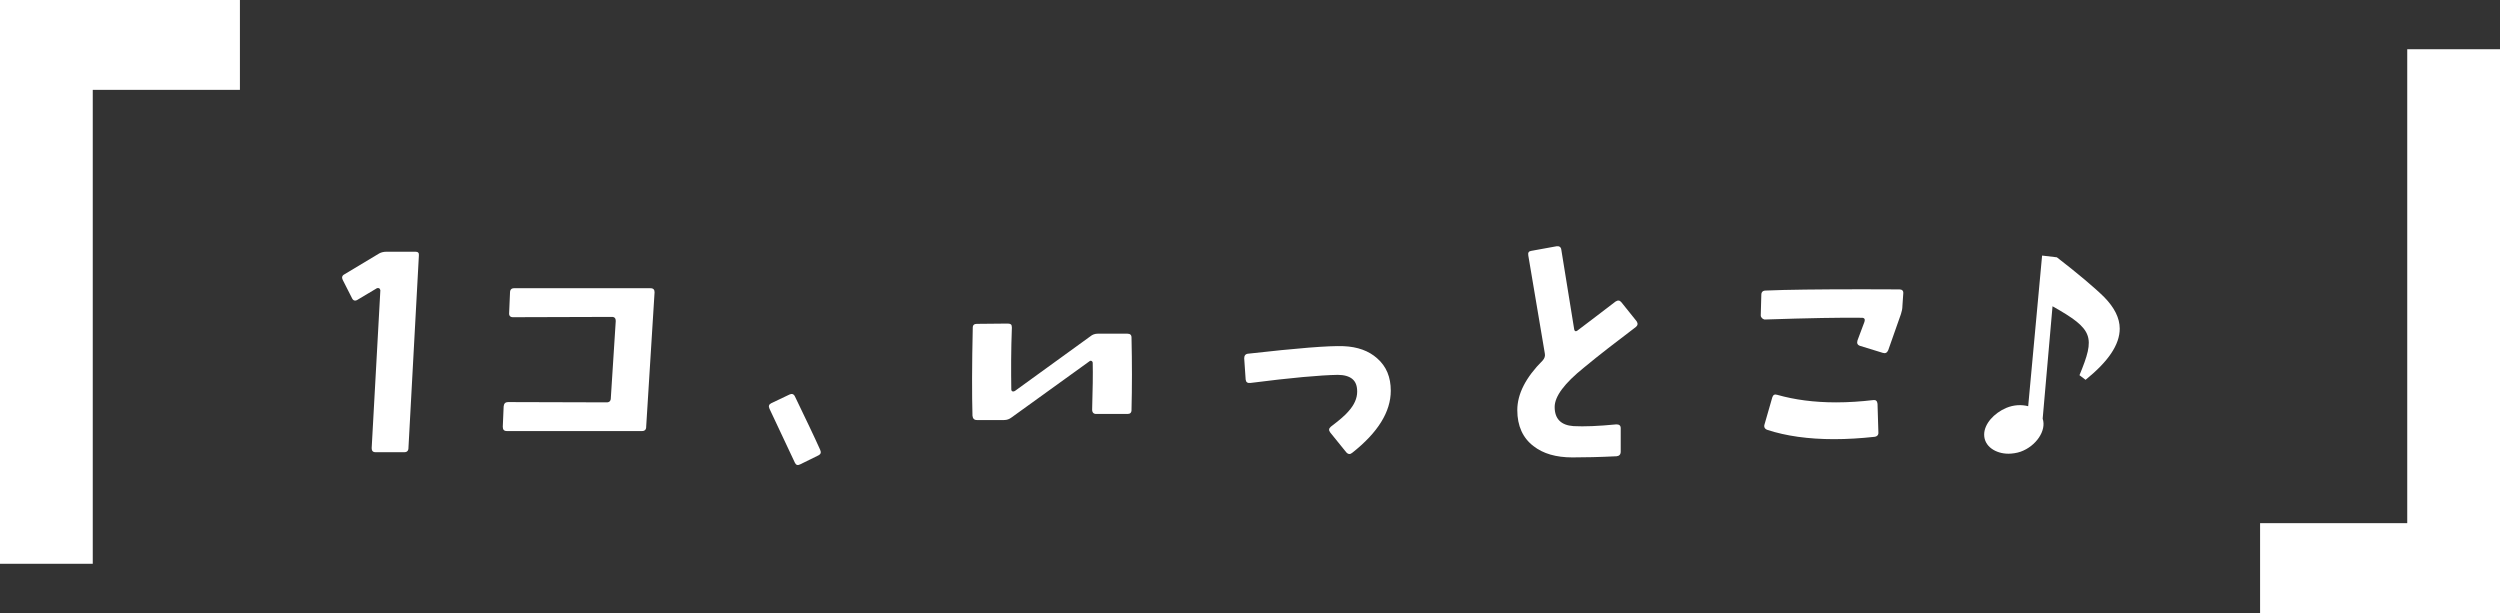
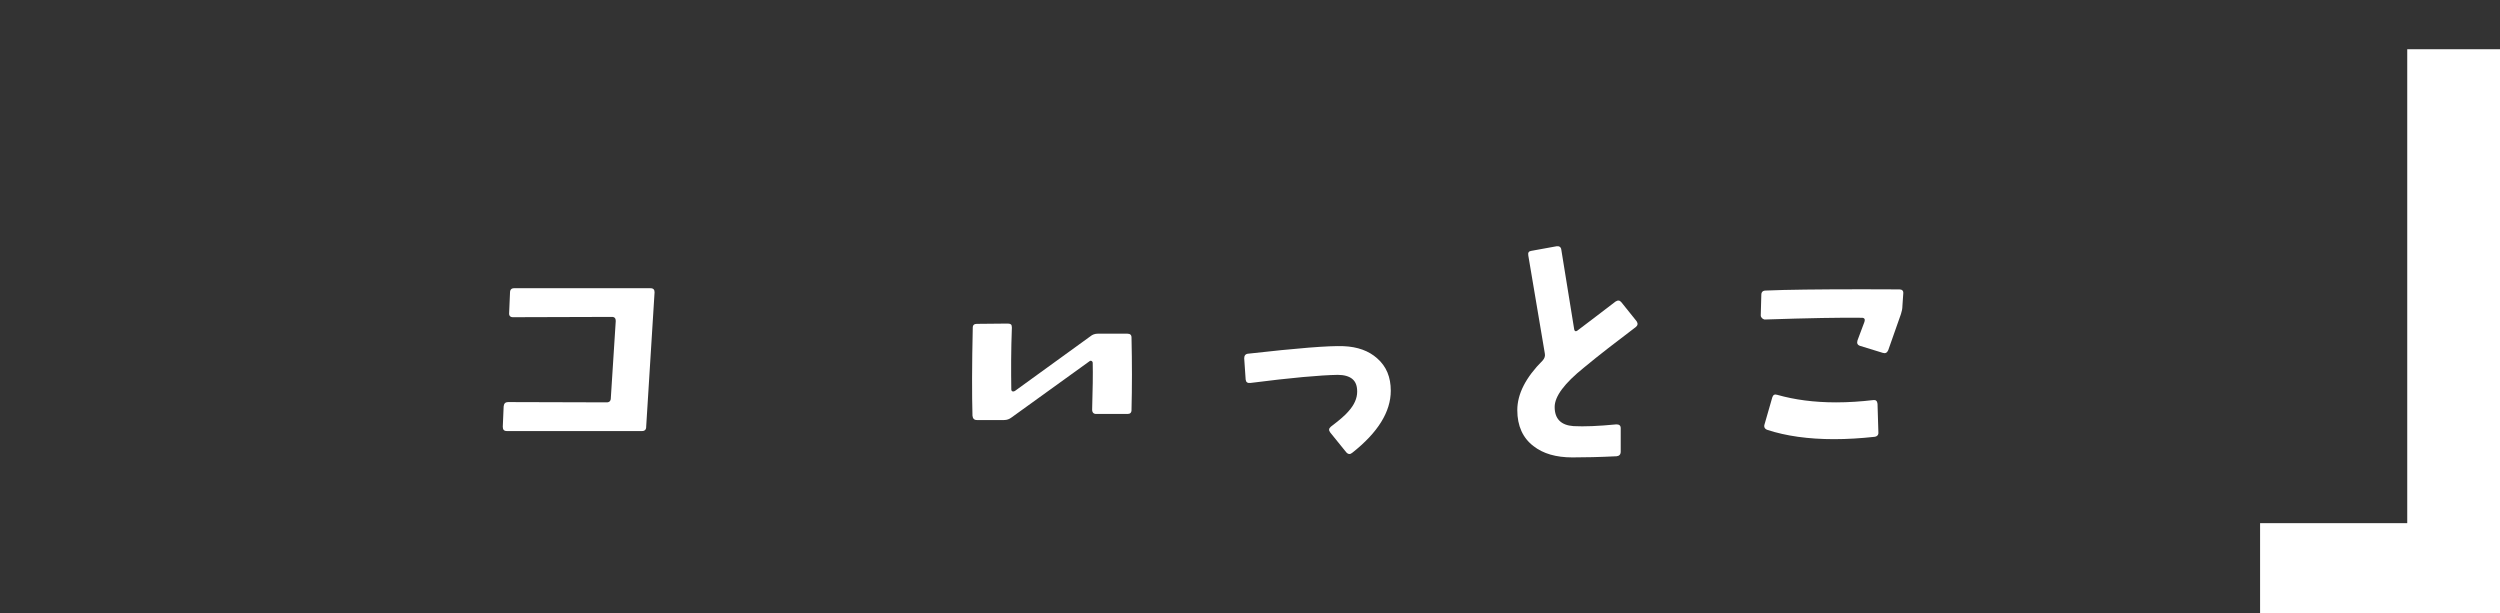
<svg xmlns="http://www.w3.org/2000/svg" id="b" width="310.779" height="76.205" viewBox="0 0 310.779 76.205">
  <rect x="0" y="0" width="310.779" height="76.205" fill="#333333" stroke="none" />
  <defs>
    <style>.d{fill:#fff;}</style>
  </defs>
  <g id="c">
-     <polygon class="d" points="0 70.084 11.531 70.084 11.531 11.17 29.824 11.17 29.824 0 0 0 0 70.084" />
    <polygon class="d" points="299.248 6.121 299.248 65.035 280.955 65.035 280.955 76.205 310.779 76.205 310.779 6.121 299.248 6.121" />
-     <path class="d" d="M50.777,55.673c0,.36-.181.54-.505.54h-3.601c-.324,0-.468-.18-.468-.504l1.08-19.626c0-.072-.072-.18-.145-.252-.107-.036-.216-.036-.287,0l-2.413,1.44c-.288.18-.54.108-.685-.216l-1.152-2.27c-.145-.287-.072-.539.217-.684l4.32-2.593c.252-.144.576-.216.937-.216h3.565c.324,0,.468.144.432.468l-1.296,23.911Z" />
    <path class="d" d="M80.327,53.08c0,.324-.18.504-.504.504h-16.817c-.36,0-.504-.18-.504-.54l.108-2.521c.035-.36.216-.54.539-.54l12.28.035c.324,0,.504-.18.504-.539l.612-9.579c0-.324-.145-.505-.468-.505l-12.315.037c-.324,0-.505-.181-.469-.541l.108-2.521c0-.36.18-.54.504-.54h16.961c.36,0,.505.18.505.504l-1.045,16.745Z" />
-     <path class="d" d="M101.742,56.609l-2.269,1.116c-.289.145-.504.107-.648-.18-.145-.289-1.188-2.521-3.169-6.734-.144-.324-.072-.54.216-.685l2.269-1.08c.288-.144.54-.072.685.252,1.332,2.772,2.412,5.006,3.133,6.626.145.324.072.54-.216.685Z" />
    <path class="d" d="M140.663,50.956c0,.359-.18.504-.504.504h-3.889c-.324,0-.504-.181-.504-.541.071-2.484.107-4.393.071-5.797,0-.108-.036-.181-.144-.252-.072-.037-.18-.037-.252.035l-9.688,6.986c-.288.217-.576.324-.936.324h-3.386c-.323,0-.504-.18-.54-.54-.072-2.557-.072-6.194.036-10.947,0-.324.181-.468.504-.468l3.854-.037c.18,0,.288.037.396.108.072.072.108.216.108.396-.108,2.809-.108,5.365-.071,7.67,0,.108.035.216.144.253.108.035.18,0,.288-.037l9.398-6.806c.252-.216.576-.324.9-.324h3.709c.324,0,.504.145.504.468.072,3.17.072,6.158,0,9.004Z" />
    <path class="d" d="M168.101,56.285c-.252.216-.504.216-.756-.072l-1.98-2.448c-.217-.289-.18-.504.072-.721,1.044-.792,1.764-1.404,2.16-1.873.756-.828,1.116-1.656,1.116-2.484,0-.72-.18-1.225-.612-1.584-.396-.324-1.008-.504-1.801-.504-2.16.035-5.797.359-10.875,1.008-.359.036-.54-.107-.576-.432l-.18-2.629c0-.324.145-.541.468-.576,6.086-.685,10.048-1.009,11.884-.937,1.729.071,3.133.576,4.178,1.513,1.152,1.008,1.691,2.34,1.691,4.033,0,2.592-1.584,5.186-4.789,7.706Z" />
    <path class="d" d="M203.347,40.656c-2.377,1.801-4.538,3.457-6.446,5.042-2.413,1.944-3.638,3.564-3.638,4.896,0,1.477.793,2.27,2.342,2.377,1.332.072,3.096,0,5.329-.216.36,0,.54.144.54.468v2.918c0,.359-.18.539-.504.576-2.161.107-3.998.144-5.51.144-2.017,0-3.637-.468-4.826-1.404-1.332-1.009-2.016-2.521-2.016-4.466,0-2.017,1.044-4.068,3.168-6.193.217-.252.324-.541.253-.864l-2.053-12.172c-.072-.36.071-.54.36-.576l3.168-.576c.324-.036.541.108.576.433l1.585,9.795c.036.359.216.432.468.216.828-.648,2.413-1.801,4.682-3.565.288-.18.504-.18.721.072l1.908,2.377c.18.287.145.504-.107.72Z" />
    <path class="d" d="M236.492,38.063c0,.288-.072.648-.181.973l-1.584,4.501c-.145.324-.36.433-.685.324l-2.809-.864c-.324-.107-.433-.324-.324-.684l.864-2.305c.108-.324,0-.505-.324-.505-2.593-.036-6.59.036-12.063.216-.108,0-.216-.072-.324-.144-.108-.108-.18-.216-.18-.36l.071-2.557c0-.36.181-.54.576-.54l2.197-.072c3.097-.071,7.887-.108,14.404-.071.324,0,.504.18.469.504l-.108,1.584ZM232.999,54.305c-1.656.18-3.35.288-5.006.288-3.205,0-5.978-.396-8.282-1.152-.324-.108-.468-.36-.36-.685l.973-3.385c.107-.288.288-.396.612-.288,2.16.612,4.573.936,7.31.936,1.549,0,3.098-.107,4.646-.287.288-.036.468.107.505.468l.107,3.529c.036.323-.145.54-.504.576Z" />
-     <path class="d" d="M263.507,40.845c0,2.016-1.439,4.104-4.248,6.373l-.757-.576c1.98-4.789,1.765-5.689-3.349-8.57l-1.225,13.973c.504,1.477-.828,3.421-2.736,4.105-.505.18-1.117.252-1.514.252-1.584,0-3.024-.9-3.024-2.377,0-1.332,1.225-2.665,2.737-3.313.936-.396,1.908-.432,2.736-.216l1.729-18.726,1.837.216c2.484,1.908,4.789,3.854,5.905,4.97,1.261,1.296,1.908,2.593,1.908,3.89Z" />
  </g>
</svg>